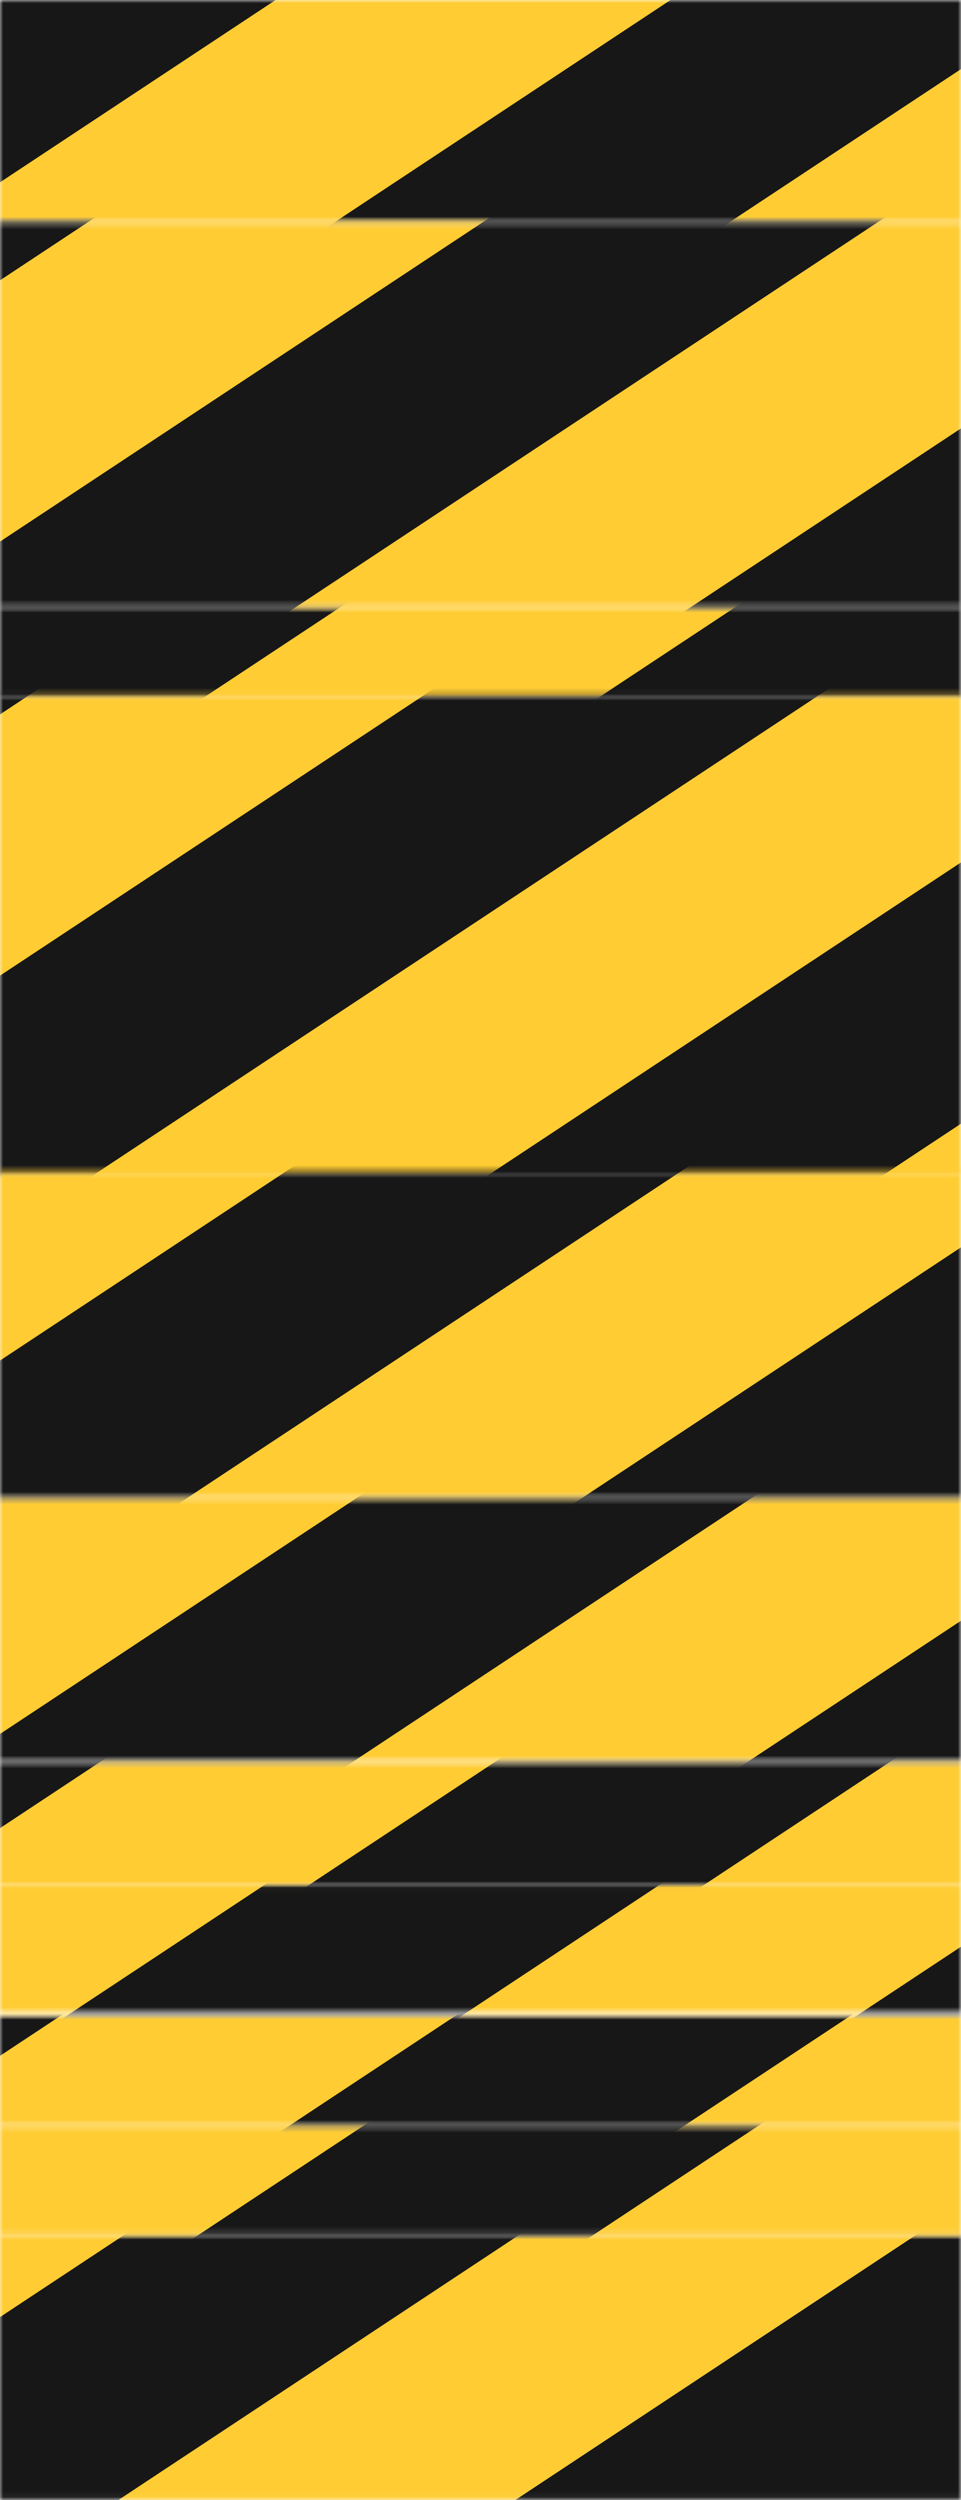
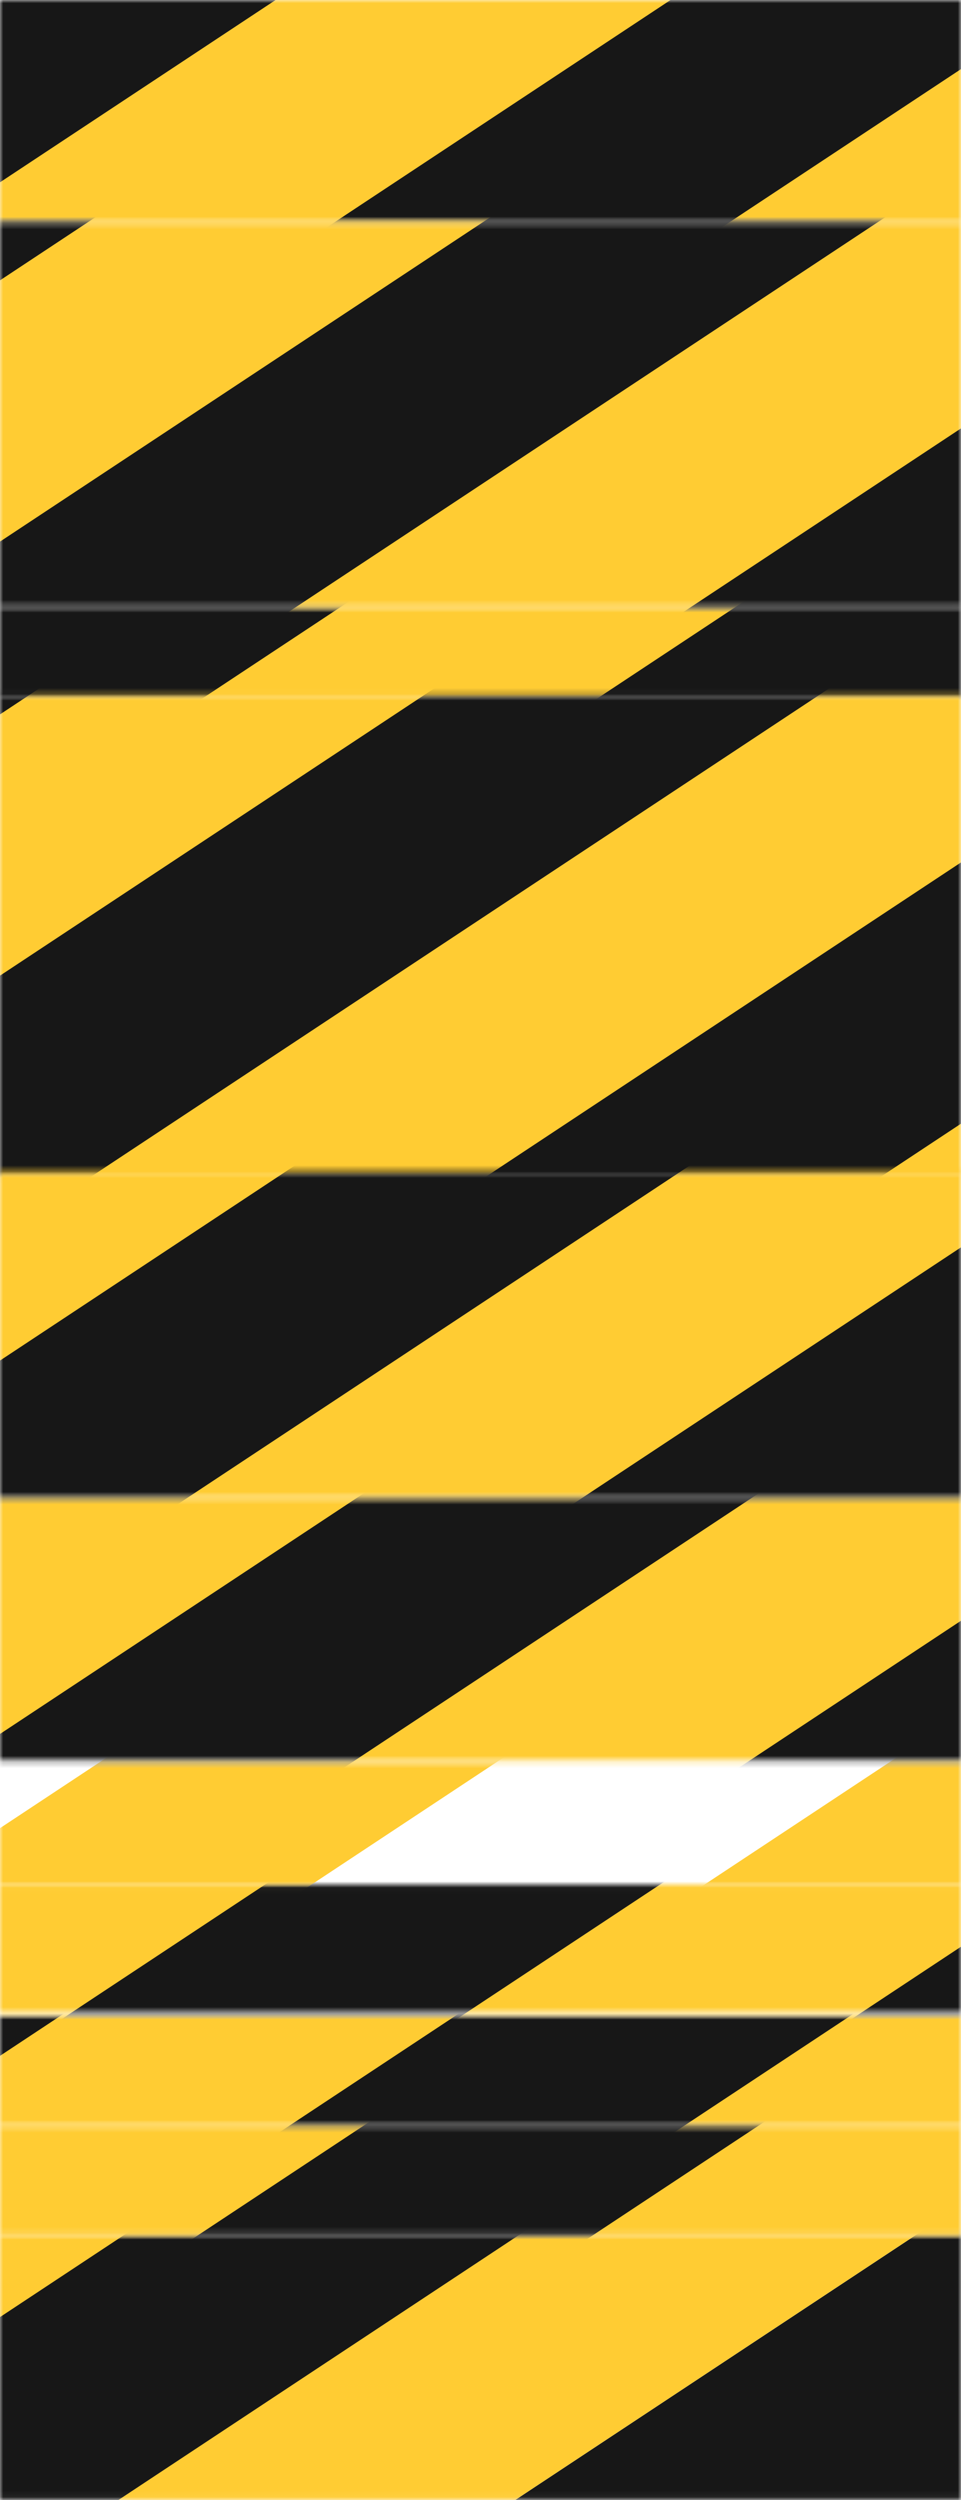
<svg xmlns="http://www.w3.org/2000/svg" width="153" height="398" viewBox="0 0 153 398" fill="none">
  <g clip-path="url(#clip0_24_132)">
    <mask id="mask0_24_132" style="mask-type:luminance" maskUnits="userSpaceOnUse" x="-1" y="-1" width="155" height="37">
      <path d="M153.05 -0.021H-0.063V35.327H153.05V-0.021Z" fill="white" />
    </mask>
    <g mask="url(#mask0_24_132)">
      <path d="M124.517 -94.926L-208.052 125.047L-188.857 154.138L143.712 -65.835L124.517 -94.926Z" fill="#171717" />
      <path d="M143.621 -65.973L-188.947 154L-169.752 183.09L162.816 -36.882L143.621 -65.973Z" fill="#FFCC33" />
      <path d="M162.727 -37.02L-169.842 182.952L-150.647 212.043L181.922 -7.929L162.727 -37.02Z" fill="#171717" />
      <path d="M181.828 -8.069L-150.74 211.904L-131.545 240.995L201.023 21.022L181.828 -8.069Z" fill="#FFCC33" />
      <path d="M200.934 20.882L-131.635 240.854L-112.44 269.945L220.129 49.972L200.934 20.882Z" fill="#171717" />
    </g>
    <mask id="mask1_24_132" style="mask-type:luminance" maskUnits="userSpaceOnUse" x="-1" y="96" width="154" height="15">
      <path d="M152.997 96.647H-0.116V110.966H152.997V96.647Z" fill="white" />
    </mask>
    <g mask="url(#mask1_24_132)">
      <path d="M155.209 -94.925L-177.359 125.047L-158.164 154.138L174.404 -65.834L155.209 -94.925Z" fill="#171717" />
      <path d="M174.314 -65.972L-158.254 154L-139.059 183.091L193.509 -36.882L174.314 -65.972Z" fill="#FFCC33" />
      <path d="M193.417 -37.019L-139.151 182.954L-119.956 212.045L212.612 -7.928L193.417 -37.019Z" fill="#171717" />
      <path d="M212.52 -8.068L-120.048 211.904L-100.853 240.995L231.715 21.023L212.52 -8.068Z" fill="#FFCC33" />
      <path d="M231.626 20.884L-100.942 240.856L-81.747 269.947L250.821 49.975L231.626 20.884Z" fill="#171717" />
      <path d="M250.727 49.838L-81.842 269.811L-62.647 298.901L269.922 78.929L250.727 49.838Z" fill="#FFCC33" />
      <path d="M270.197 78.546L-62.371 298.518L-43.176 327.609L289.392 107.637L270.197 78.546Z" fill="#171717" />
      <path d="M289.3 107.499L-43.269 327.472L-24.073 356.563L308.495 136.59L289.3 107.499Z" fill="#FFCC33" />
    </g>
    <mask id="mask2_24_132" style="mask-type:luminance" maskUnits="userSpaceOnUse" x="-1" y="110" width="154" height="78">
      <path d="M152.997 110.749H-0.116V187.072H152.997V110.749Z" fill="white" />
    </mask>
    <g mask="url(#mask2_24_132)">
      <path d="M126.83 -94.927L-205.738 125.046L-186.543 154.137L146.025 -65.836L126.83 -94.927Z" fill="#171717" />
-       <path d="M145.935 -65.974L-186.633 153.998L-167.438 183.089L165.13 -36.883L145.935 -65.974Z" fill="#FFCC33" />
      <path d="M165.038 -37.02L-167.53 182.952L-148.335 212.043L184.233 -7.929L165.038 -37.02Z" fill="#171717" />
      <path d="M184.142 -8.07L-148.427 211.902L-129.232 240.993L203.337 21.021L184.142 -8.07Z" fill="#FFCC33" />
      <path d="M203.247 20.883L-129.321 240.855L-110.126 269.946L222.442 49.974L203.247 20.883Z" fill="#171717" />
      <path d="M222.35 49.836L-110.219 269.809L-91.024 298.9L241.545 78.927L222.35 49.836Z" fill="#FFCC33" />
      <path d="M241.818 78.544L-90.75 298.517L-71.555 327.608L261.013 107.635L241.818 78.544Z" fill="#171717" />
      <path d="M260.921 107.498L-71.647 327.47L-52.453 356.561L280.116 136.589L260.921 107.498Z" fill="#FFCC33" />
      <path d="M280.024 136.448L-52.544 356.421L-33.349 385.512L299.219 165.539L280.024 136.448Z" fill="#171717" />
-       <path d="M299.13 165.401L-33.438 385.373L-14.243 414.464L318.325 194.492L299.13 165.401Z" fill="#FFCC33" />
+       <path d="M299.13 165.401L-33.438 385.373L-14.243 414.464L299.13 165.401Z" fill="#FFCC33" />
    </g>
    <mask id="mask3_24_132" style="mask-type:luminance" maskUnits="userSpaceOnUse" x="-1" y="355" width="154" height="43">
      <path d="M152.997 355.854H-0.116V397.948H152.997V355.854Z" fill="white" />
    </mask>
    <g mask="url(#mask3_24_132)">
      <path d="M206.531 107.495L-126.037 327.467L-106.842 356.558L225.726 136.586L206.531 107.495Z" fill="#FFCC33" />
      <path d="M225.635 136.446L-106.934 356.418L-87.739 385.509L244.83 165.536L225.635 136.446Z" fill="#171717" />
      <path d="M244.74 165.398L-87.828 385.37L-68.633 414.461L263.935 194.489L244.74 165.398Z" fill="#FFCC33" />
      <path d="M263.843 194.352L-68.726 414.324L-49.531 443.415L283.038 223.443L263.843 194.352Z" fill="#171717" />
      <path d="M302.142 252.395L-30.427 472.367L-7.961 506.415L324.607 286.442L302.142 252.395Z" fill="#171717" />
      <path d="M282.946 223.302L-49.622 443.274L-30.427 472.365L302.141 252.393L282.946 223.302Z" fill="#FFCC33" />
    </g>
    <mask id="mask4_24_132" style="mask-type:luminance" maskUnits="userSpaceOnUse" x="-1" y="338" width="154" height="18">
      <path d="M152.997 338.3H-0.116V355.853H152.997V338.3Z" fill="white" />
    </mask>
    <g mask="url(#mask4_24_132)">
      <path d="M218.356 107.495L-114.212 327.467L-95.017 356.558L237.551 136.586L218.356 107.495Z" fill="#FFCC33" />
      <path d="M237.458 136.446L-95.11 356.418L-75.915 385.509L256.653 165.536L237.458 136.446Z" fill="#171717" />
      <path d="M256.562 165.398L-76.006 385.371L-56.811 414.462L275.757 194.489L256.562 165.398Z" fill="#FFCC33" />
      <path d="M275.666 194.352L-56.902 414.324L-37.707 443.415L294.861 223.443L275.666 194.352Z" fill="#171717" />
      <path d="M294.769 223.302L-37.799 443.274L-18.604 472.365L313.964 252.393L294.769 223.302Z" fill="#FFCC33" />
    </g>
    <mask id="mask5_24_132" style="mask-type:luminance" maskUnits="userSpaceOnUse" x="-1" y="320" width="154" height="19">
      <path d="M152.997 320.997H-0.116V338.3H152.997V320.997Z" fill="white" />
    </mask>
    <g mask="url(#mask5_24_132)">
      <path d="M187.429 78.542L-145.14 298.514L-125.945 327.605L206.624 107.633L187.429 78.542Z" fill="#171717" />
      <path d="M206.531 107.495L-126.037 327.468L-106.842 356.559L225.726 136.586L206.531 107.495Z" fill="#FFCC33" />
      <path d="M225.635 136.446L-106.934 356.418L-87.739 385.509L244.83 165.537L225.635 136.446Z" fill="#171717" />
      <path d="M244.74 165.398L-87.828 385.371L-68.633 414.462L263.935 194.489L244.74 165.398Z" fill="#FFCC33" />
      <path d="M263.843 194.352L-68.726 414.325L-49.531 443.416L283.038 223.443L263.843 194.352Z" fill="#171717" />
      <path d="M282.947 223.302L-49.621 443.274L-30.426 472.365L302.142 252.393L282.947 223.302Z" fill="#FFCC33" />
    </g>
    <mask id="mask6_24_132" style="mask-type:luminance" maskUnits="userSpaceOnUse" x="-1" y="300" width="154" height="21">
      <path d="M152.997 300.02H-0.116V320.455H152.997V300.02Z" fill="white" />
    </mask>
    <g mask="url(#mask6_24_132)">
      <path d="M251.279 78.545L-81.289 298.517L-62.094 327.608L270.474 107.636L251.279 78.545Z" fill="#171717" />
      <path d="M270.382 107.498L-62.187 327.471L-42.992 356.562L289.577 136.589L270.382 107.498Z" fill="#FFCC33" />
      <path d="M289.485 136.449L-43.083 356.421L-23.888 385.512L308.68 165.54L289.485 136.449Z" fill="#171717" />
      <path d="M308.591 165.401L-23.977 385.374L-4.783 414.464L327.786 194.492L308.591 165.401Z" fill="#FFCC33" />
      <path d="M327.693 194.353L-4.875 414.325L14.32 443.416L346.888 223.444L327.693 194.353Z" fill="#171717" />
      <path d="M346.795 223.303L14.227 443.275L33.422 472.366L365.99 252.394L346.795 223.303Z" fill="#FFCC33" />
    </g>
    <mask id="mask7_24_132" style="mask-type:luminance" maskUnits="userSpaceOnUse" x="-1" y="280" width="154" height="21">
      <path d="M152.997 280.468H-0.116V300.02H152.997V280.468Z" fill="white" />
    </mask>
    <g mask="url(#mask7_24_132)">
      <path d="M238.902 49.835L-93.666 269.807L-74.471 298.898L258.097 78.926L238.902 49.835Z" fill="#FFCC33" />
-       <path d="M258.373 78.545L-74.195 298.518L-55 327.608L277.568 107.636L258.373 78.545Z" fill="#171717" />
      <path d="M277.476 107.499L-55.093 327.471L-35.898 356.562L296.671 136.59L277.476 107.499Z" fill="#FFCC33" />
-       <path d="M296.579 136.447L-35.989 356.419L-16.794 385.51L315.774 165.538L296.579 136.447Z" fill="#171717" />
      <path d="M315.684 165.4L-16.884 385.372L2.311 414.463L334.88 194.491L315.684 165.4Z" fill="#FFCC33" />
      <path d="M334.785 194.353L2.217 414.326L21.412 443.417L353.98 223.444L334.785 194.353Z" fill="#171717" />
      <path d="M353.889 223.303L21.32 443.275L40.515 472.366L373.084 252.394L353.889 223.303Z" fill="#FFCC33" />
    </g>
    <mask id="mask8_24_132" style="mask-type:luminance" maskUnits="userSpaceOnUse" x="-1" y="238" width="154" height="43">
      <path d="M152.997 238.381H-0.116V280.238H152.997V238.381Z" fill="white" />
    </mask>
    <g mask="url(#mask8_24_132)">
      <path d="M240.898 -8.067L-91.67 211.905L-72.475 240.996L260.093 21.024L240.898 -8.067Z" fill="#FFCC33" />
      <path d="M260.001 20.886L-72.567 240.858L-53.372 269.949L279.196 49.976L260.001 20.886Z" fill="#171717" />
      <path d="M279.104 49.839L-53.464 269.812L-34.269 298.902L298.299 78.93L279.104 49.839Z" fill="#FFCC33" />
      <path d="M298.575 78.547L-33.993 298.52L-14.798 327.61L317.77 107.638L298.575 78.547Z" fill="#171717" />
      <path d="M317.678 107.501L-14.891 327.473L4.304 356.564L336.873 136.592L317.678 107.501Z" fill="#FFCC33" />
      <path d="M336.781 136.451L4.213 356.424L23.408 385.515L355.976 165.542L336.781 136.451Z" fill="#171717" />
      <path d="M355.887 165.401L23.318 385.374L42.513 414.464L375.082 194.492L355.887 165.401Z" fill="#FFCC33" />
      <path d="M374.989 194.355L42.421 414.328L61.616 443.419L394.184 223.446L374.989 194.355Z" fill="#171717" />
      <path d="M394.091 223.305L61.523 443.277L80.718 472.368L413.286 252.396L394.091 223.305Z" fill="#FFCC33" />
    </g>
    <mask id="mask9_24_132" style="mask-type:luminance" maskUnits="userSpaceOnUse" x="-1" y="186" width="154" height="53">
      <path d="M152.997 186.558H-0.116V238.381H152.997V186.558Z" fill="white" />
    </mask>
    <g mask="url(#mask9_24_132)">
      <path d="M131.932 -37.02L-200.637 182.952L-181.442 212.043L151.127 -7.929L131.932 -37.02Z" fill="#171717" />
      <path d="M151.035 -8.07L-181.533 211.903L-162.338 240.994L170.23 21.021L151.035 -8.07Z" fill="#FFCC33" />
      <path d="M170.141 20.88L-162.428 240.853L-143.233 269.943L189.336 49.971L170.141 20.88Z" fill="#171717" />
      <path d="M189.241 49.834L-143.327 269.807L-124.132 298.898L208.436 78.925L189.241 49.834Z" fill="#FFCC33" />
      <path d="M208.712 78.544L-123.856 298.517L-104.661 327.608L227.907 107.635L208.712 78.544Z" fill="#171717" />
      <path d="M227.814 107.496L-104.754 327.468L-85.559 356.559L247.009 136.587L227.814 107.496Z" fill="#FFCC33" />
      <path d="M246.918 136.446L-85.65 356.418L-66.455 385.509L266.113 165.537L246.918 136.446Z" fill="#171717" />
      <path d="M266.023 165.399L-66.545 385.371L-47.35 414.462L285.218 194.49L266.023 165.399Z" fill="#FFCC33" />
      <path d="M285.126 194.352L-47.442 414.325L-28.247 443.416L304.321 223.443L285.126 194.352Z" fill="#171717" />
      <path d="M304.229 223.303L-28.339 443.275L-9.144 472.366L323.424 252.394L304.229 223.303Z" fill="#FFCC33" />
    </g>
    <mask id="mask10_24_132" style="mask-type:luminance" maskUnits="userSpaceOnUse" x="-1" y="35" width="154" height="62">
      <path d="M152.997 35.328H-0.116V96.647H152.997V35.328Z" fill="white" />
    </mask>
    <g mask="url(#mask10_24_132)">
      <path d="M148.114 -94.924L-184.454 125.049L-165.259 154.14L167.309 -65.833L148.114 -94.924Z" fill="#171717" />
      <path d="M167.219 -65.974L-165.35 153.999L-146.155 183.089L186.414 -36.883L167.219 -65.974Z" fill="#FFCC33" />
      <path d="M186.322 -37.02L-146.246 182.953L-127.051 212.044L205.517 -7.929L186.322 -37.02Z" fill="#171717" />
      <path d="M205.426 -8.07L-127.143 211.903L-107.948 240.994L224.621 21.021L205.426 -8.07Z" fill="#FFCC33" />
      <path d="M224.531 20.883L-108.037 240.855L-88.842 269.946L243.726 49.974L224.531 20.883Z" fill="#171717" />
      <path d="M243.632 49.837L-88.936 269.809L-69.742 298.9L262.827 78.928L243.632 49.837Z" fill="#FFCC33" />
      <path d="M263.102 78.545L-69.466 298.517L-50.271 327.608L282.297 107.636L263.102 78.545Z" fill="#171717" />
    </g>
  </g>
  <defs>
    <clipPath id="clip0_24_132">
      <rect width="153" height="398" fill="white" />
    </clipPath>
  </defs>
</svg>